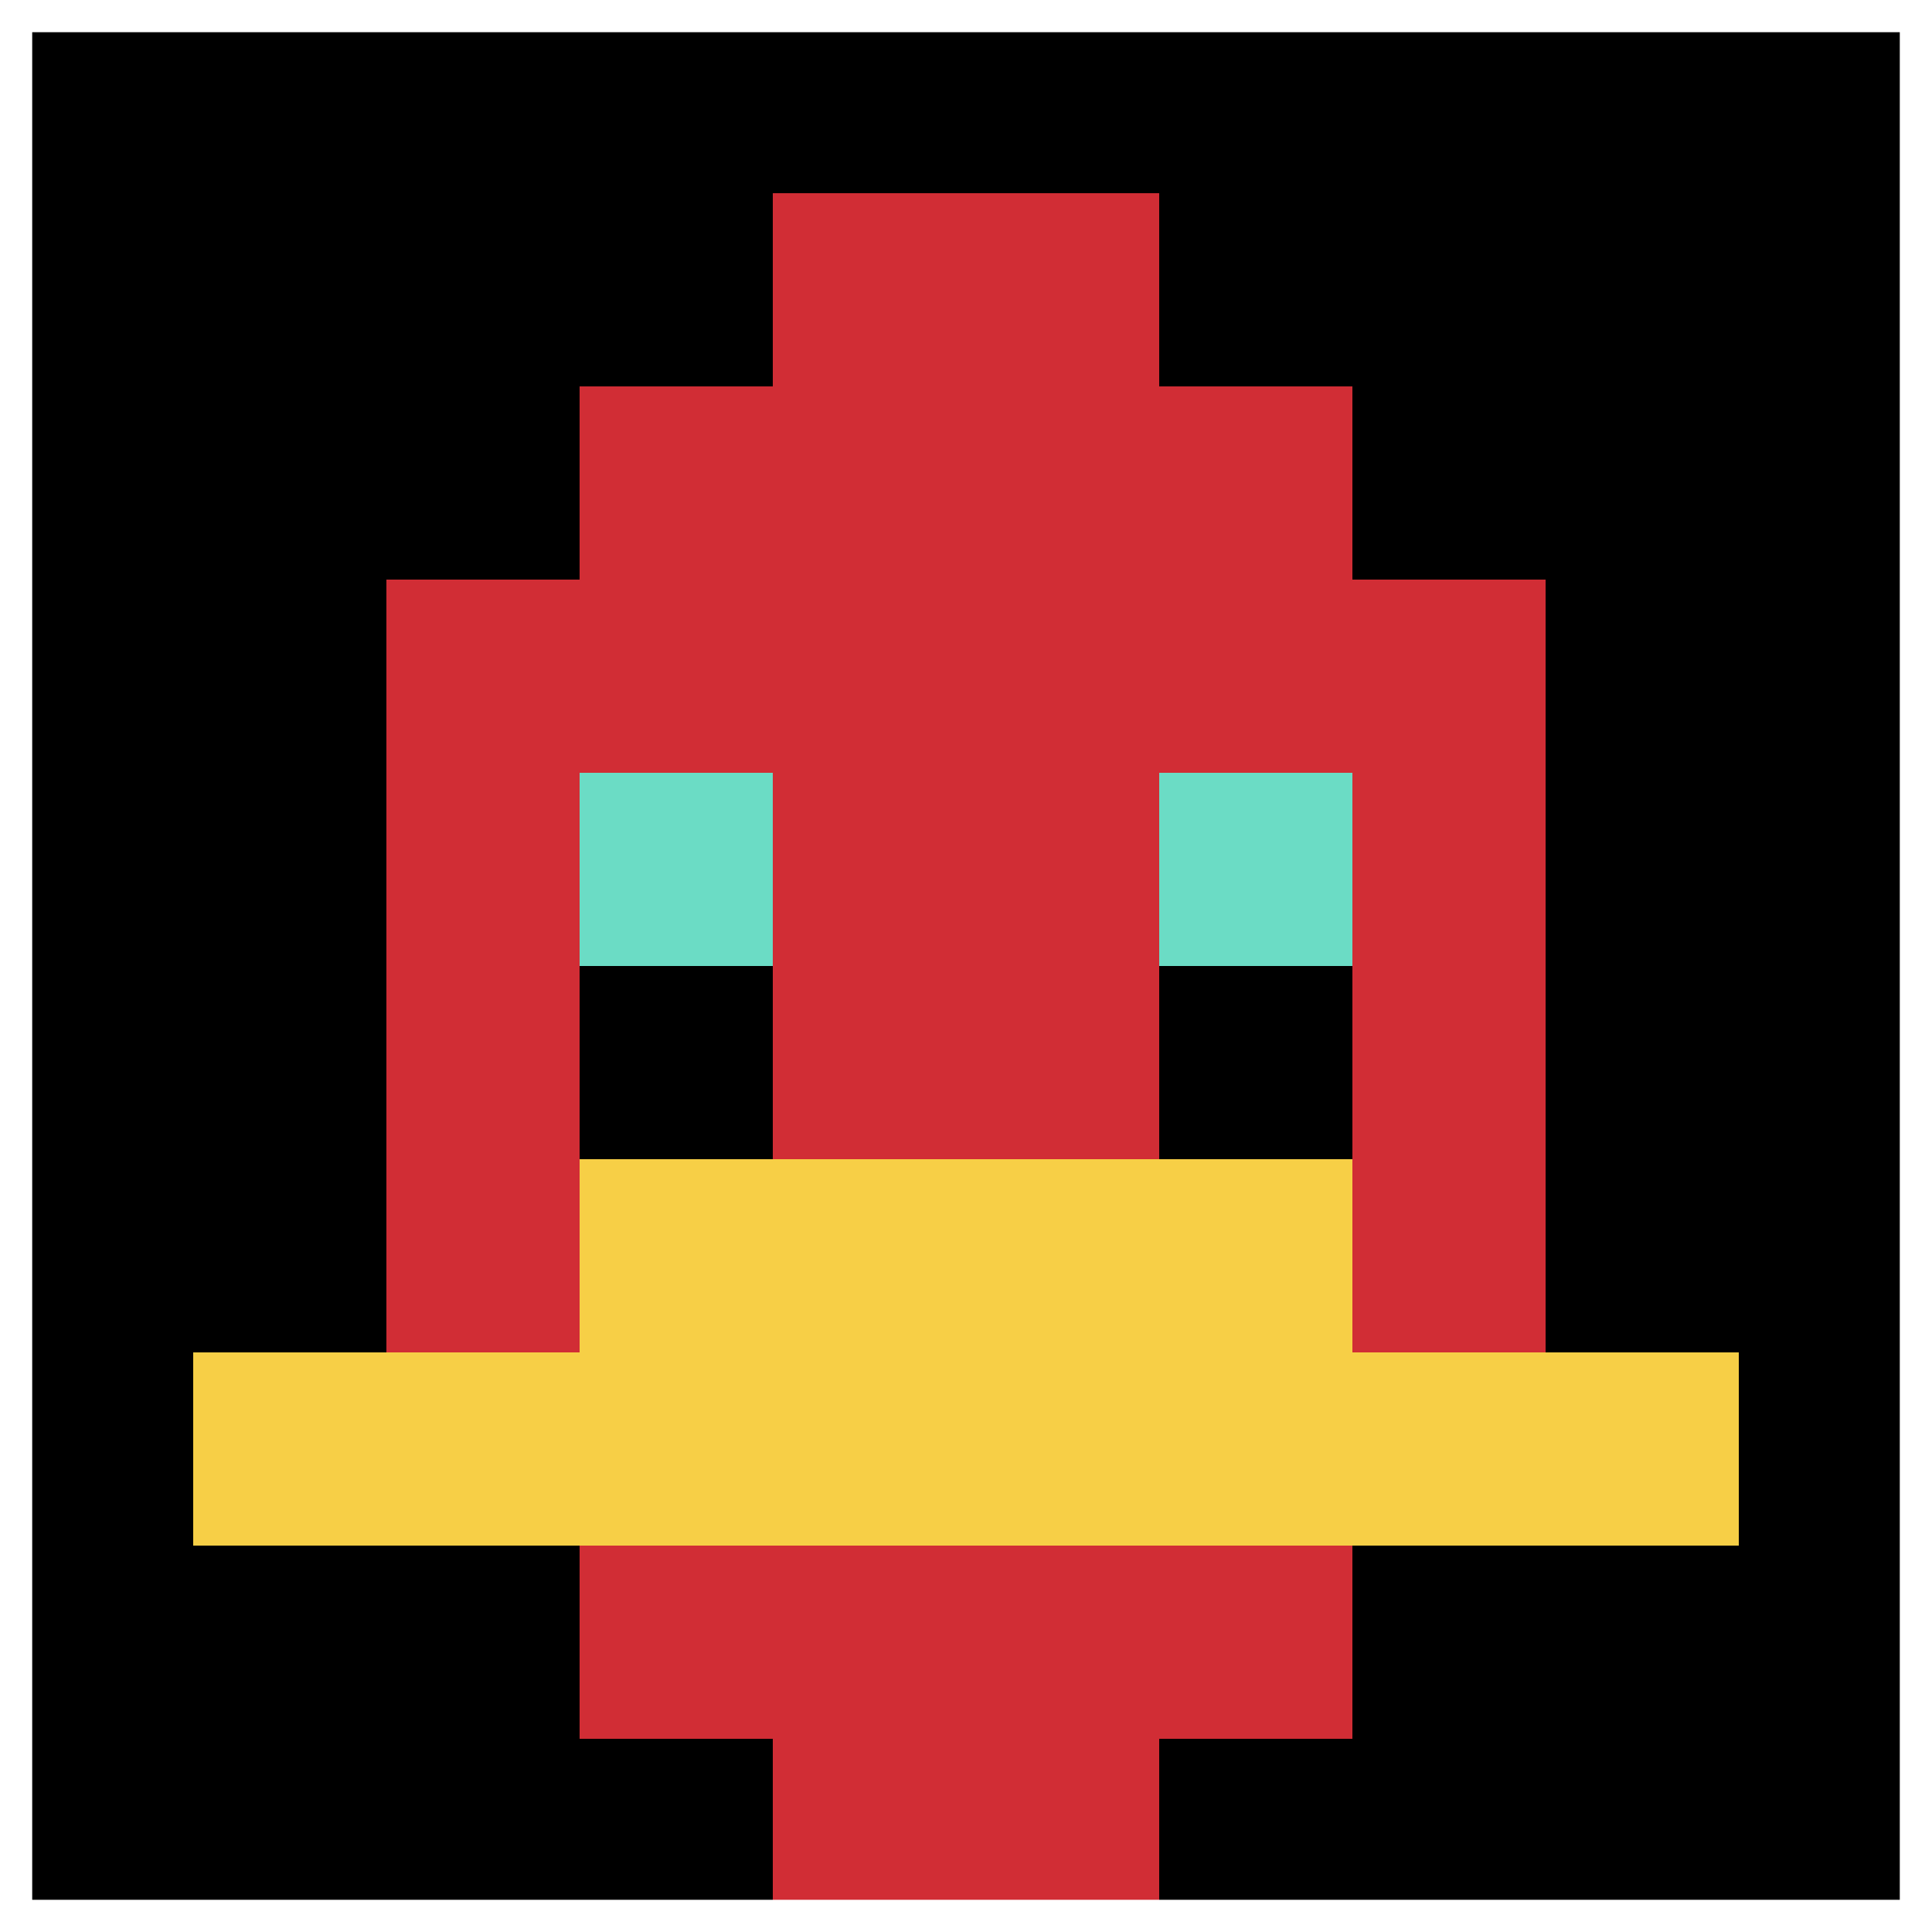
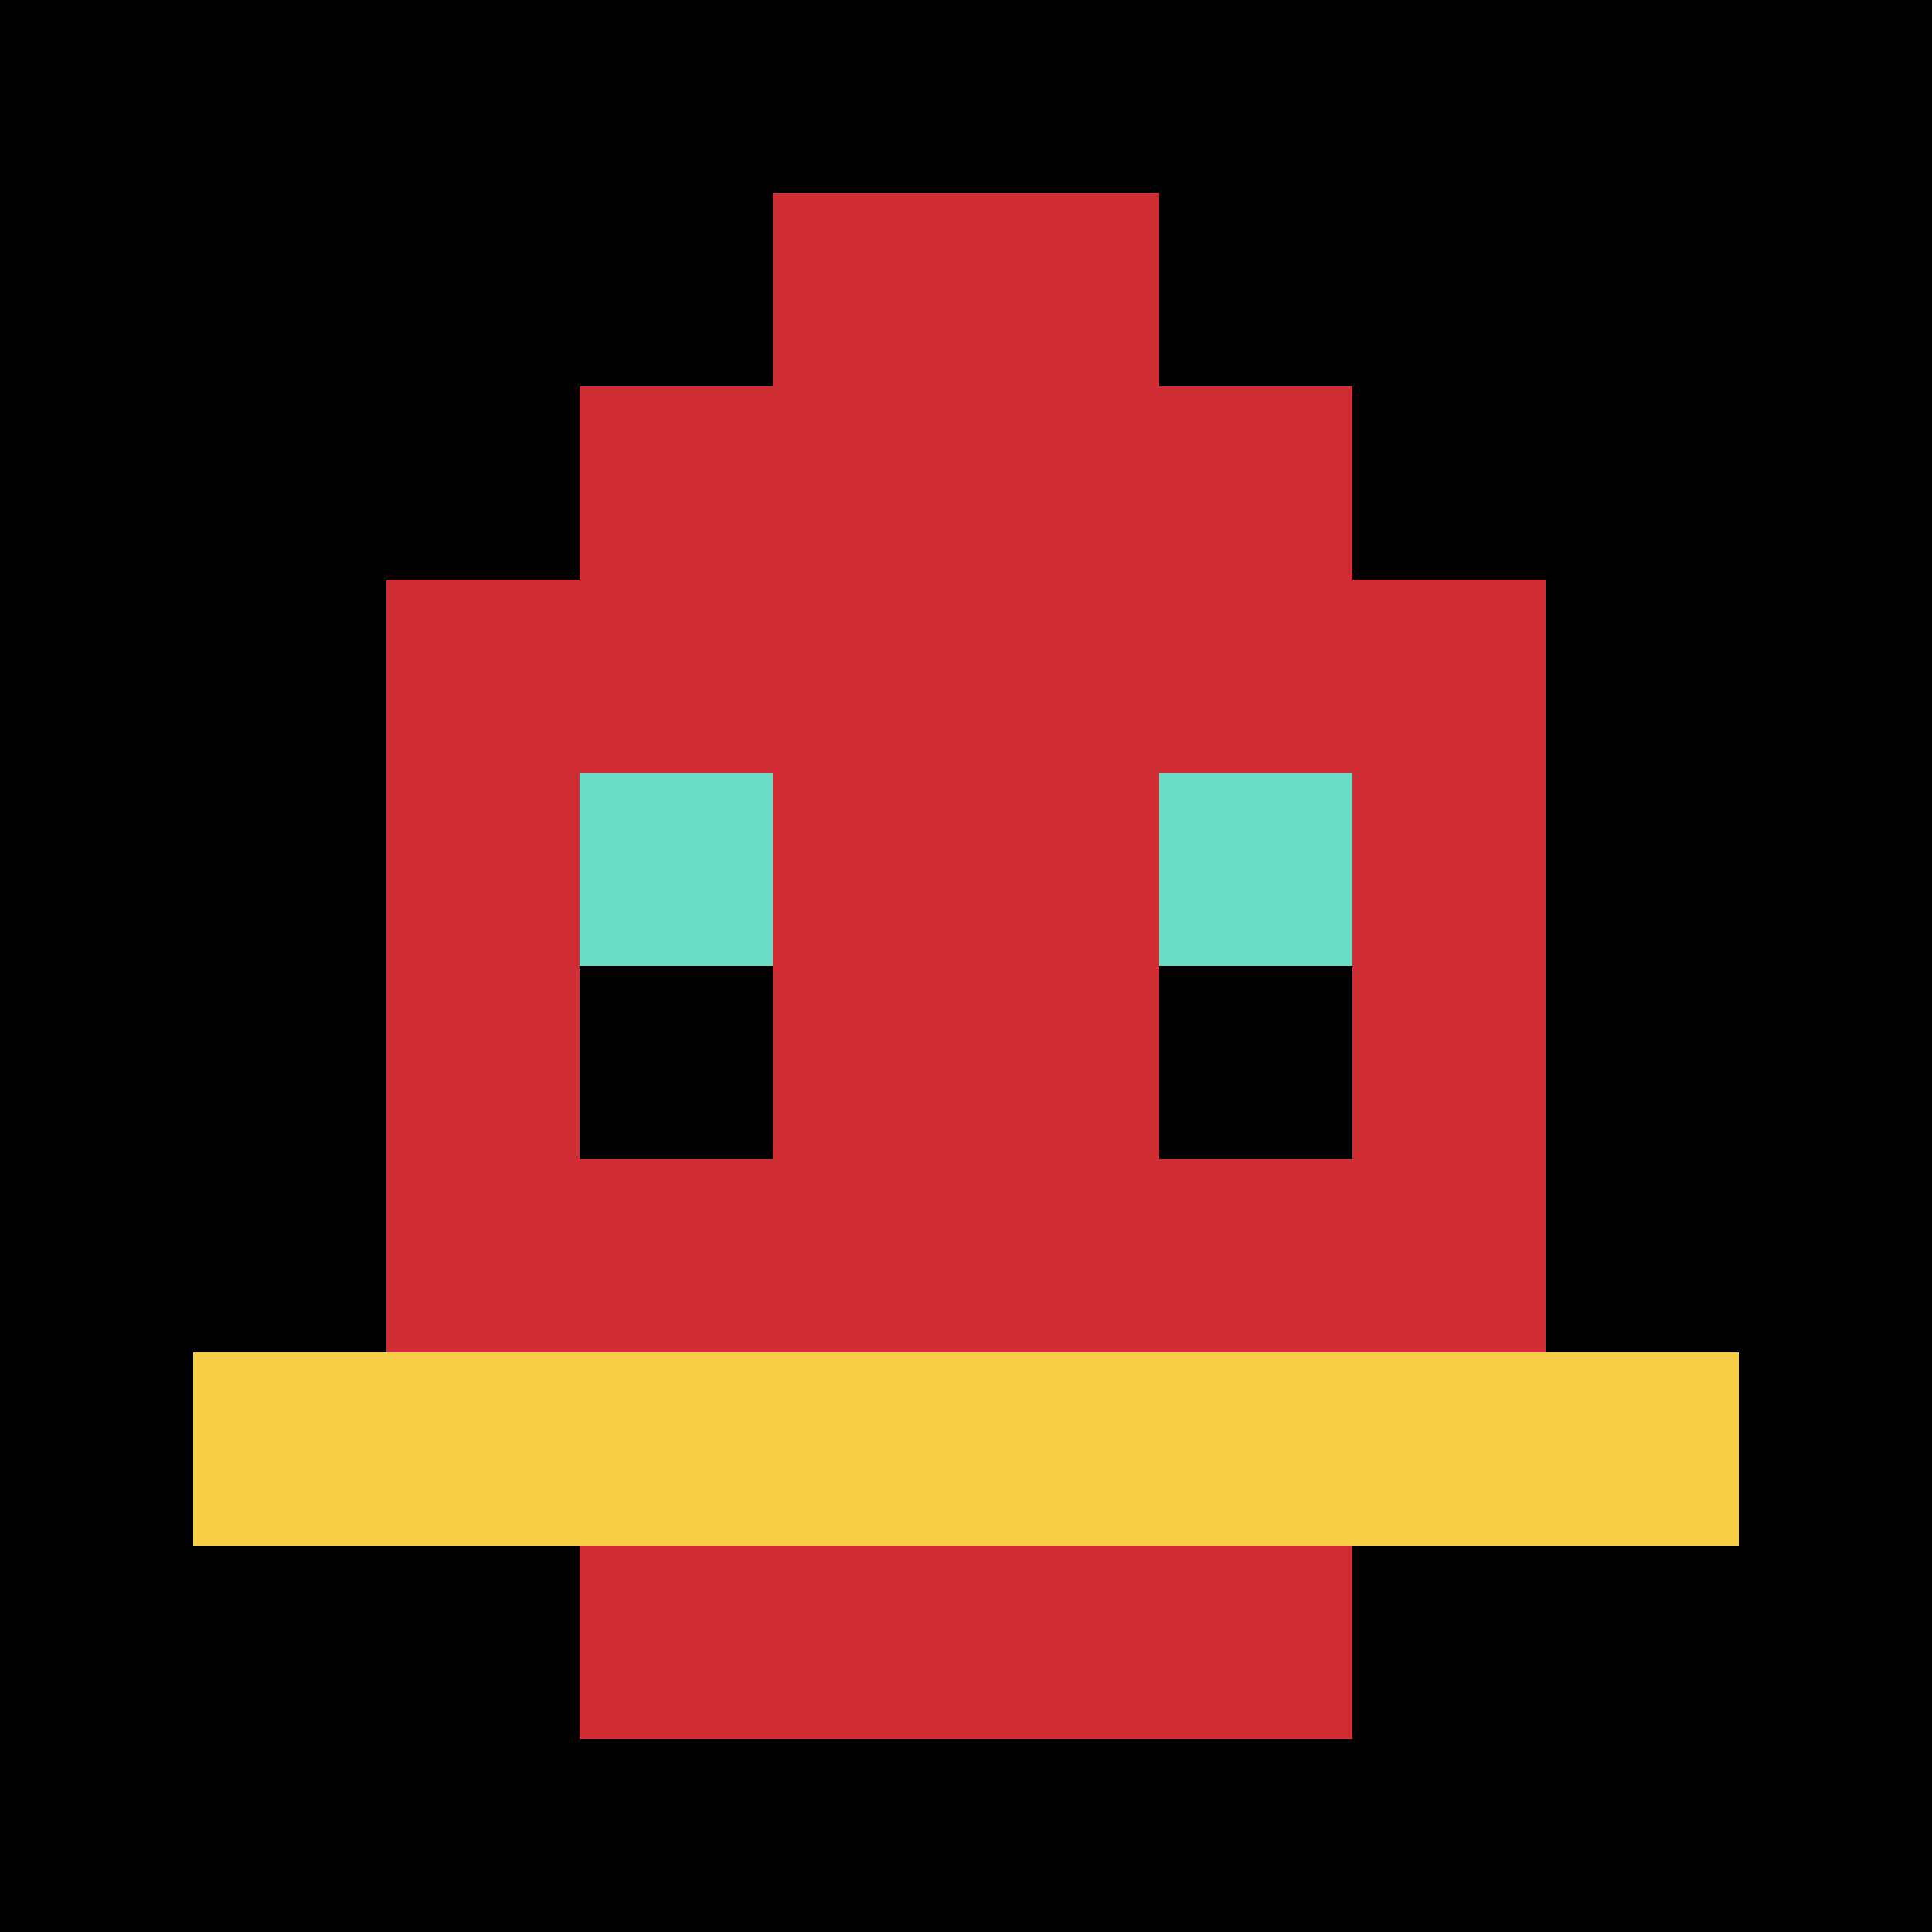
<svg xmlns="http://www.w3.org/2000/svg" version="1.1" width="537" height="537">
  <title>'goose-pfp-136214' by Dmitri Cherniak</title>
  <desc>seed=136214
backgroundColor=#7e5c4b
padding=31
innerPadding=0
timeout=100
dimension=1
border=true
Save=function(){return n.handleSave()}
frame=24

Rendered at Sun Sep 15 2024 02:16:28 GMT+1000 (Australian Eastern Standard Time)
Generated in &lt;1ms
</desc>
  <defs />
  <rect width="100%" height="100%" fill="#7e5c4b" />
  <g>
    <g id="0-0">
      <rect x="0" y="0" height="537" width="537" fill="#000000" />
      <g>
        <rect id="0-0-3-2-4-7" x="161.1" y="107.4" width="214.8" height="375.9" fill="#D12D35" />
        <rect id="0-0-2-3-6-5" x="107.4" y="161.1" width="322.2" height="268.5" fill="#D12D35" />
-         <rect id="0-0-4-8-2-2" x="214.8" y="429.6" width="107.4" height="107.4" fill="#D12D35" />
        <rect id="0-0-1-7-8-1" x="53.7" y="375.9" width="429.6" height="53.7" fill="#F7CF46" />
-         <rect id="0-0-3-6-4-2" x="161.1" y="322.2" width="214.8" height="107.4" fill="#F7CF46" />
        <rect id="0-0-3-4-1-1" x="161.1" y="214.8" width="53.7" height="53.7" fill="#6BDCC5" />
        <rect id="0-0-6-4-1-1" x="322.2" y="214.8" width="53.7" height="53.7" fill="#6BDCC5" />
        <rect id="0-0-3-5-1-1" x="161.1" y="268.5" width="53.7" height="53.7" fill="#000000" />
        <rect id="0-0-6-5-1-1" x="322.2" y="268.5" width="53.7" height="53.7" fill="#000000" />
        <rect id="0-0-4-1-2-2" x="214.8" y="53.7" width="107.4" height="107.4" fill="#D12D35" />
      </g>
-       <rect x="0" y="0" stroke="white" stroke-width="17.9" height="537" width="537" fill="none" />
    </g>
  </g>
</svg>